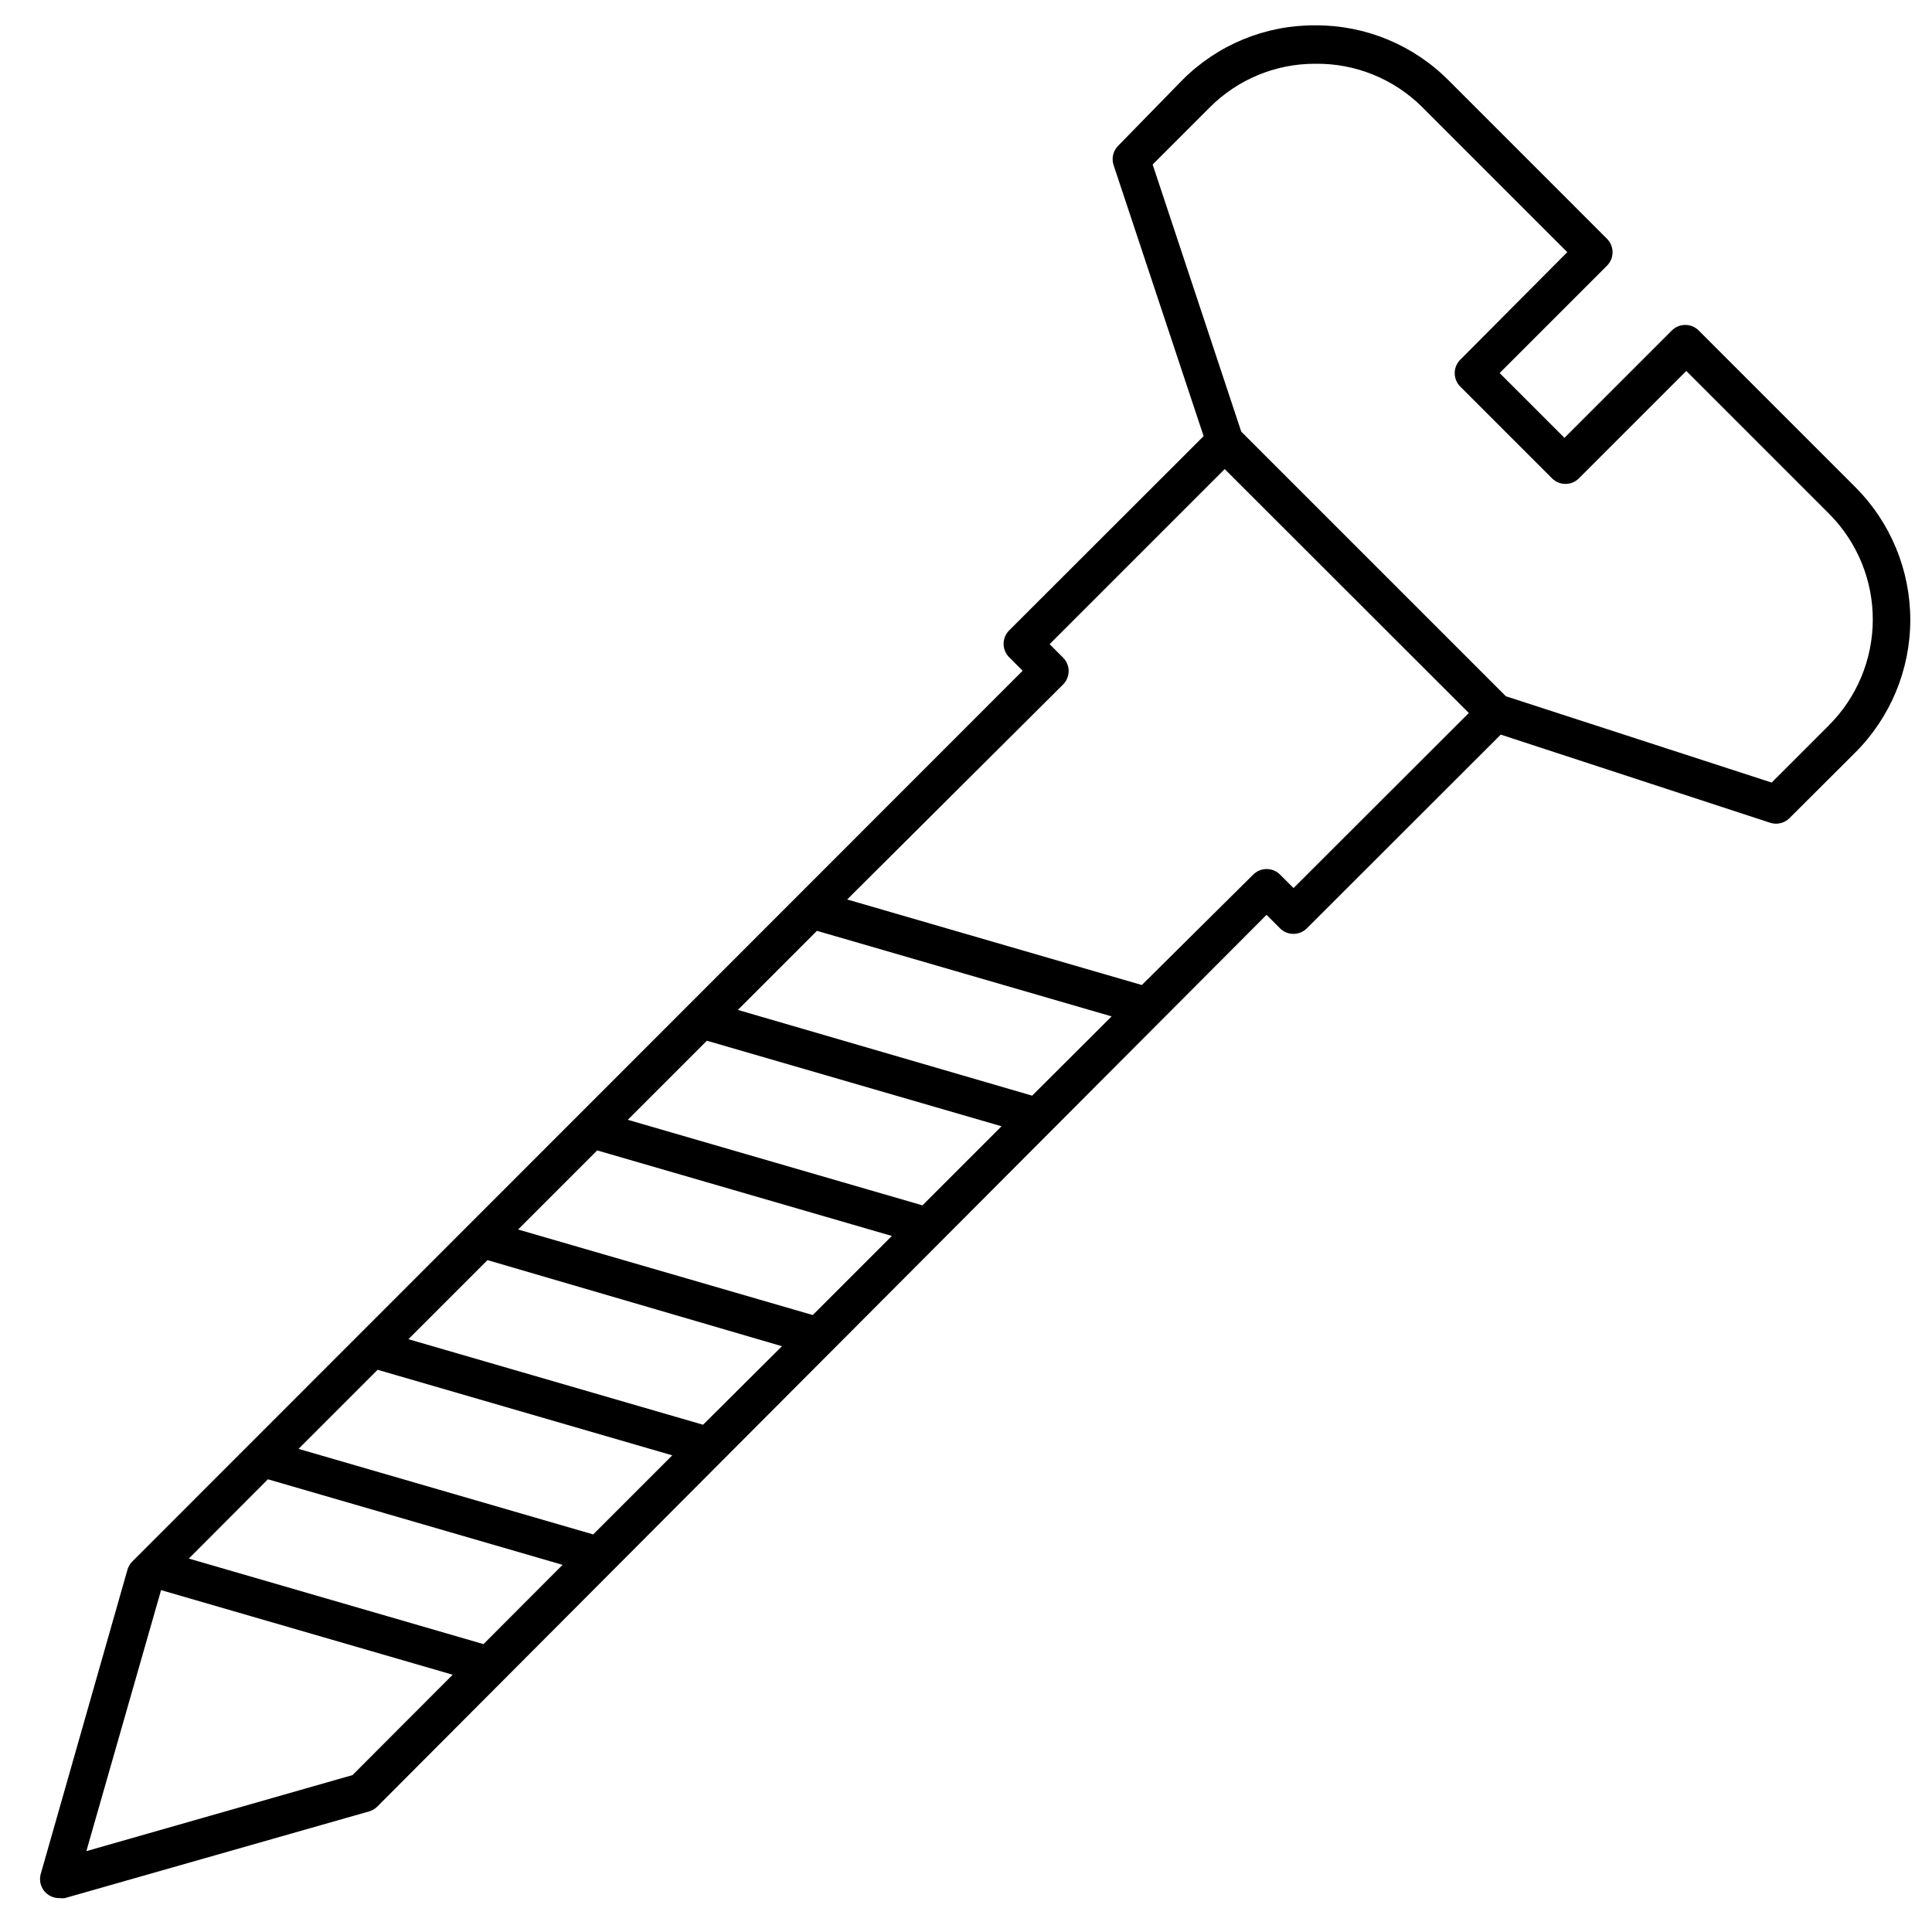
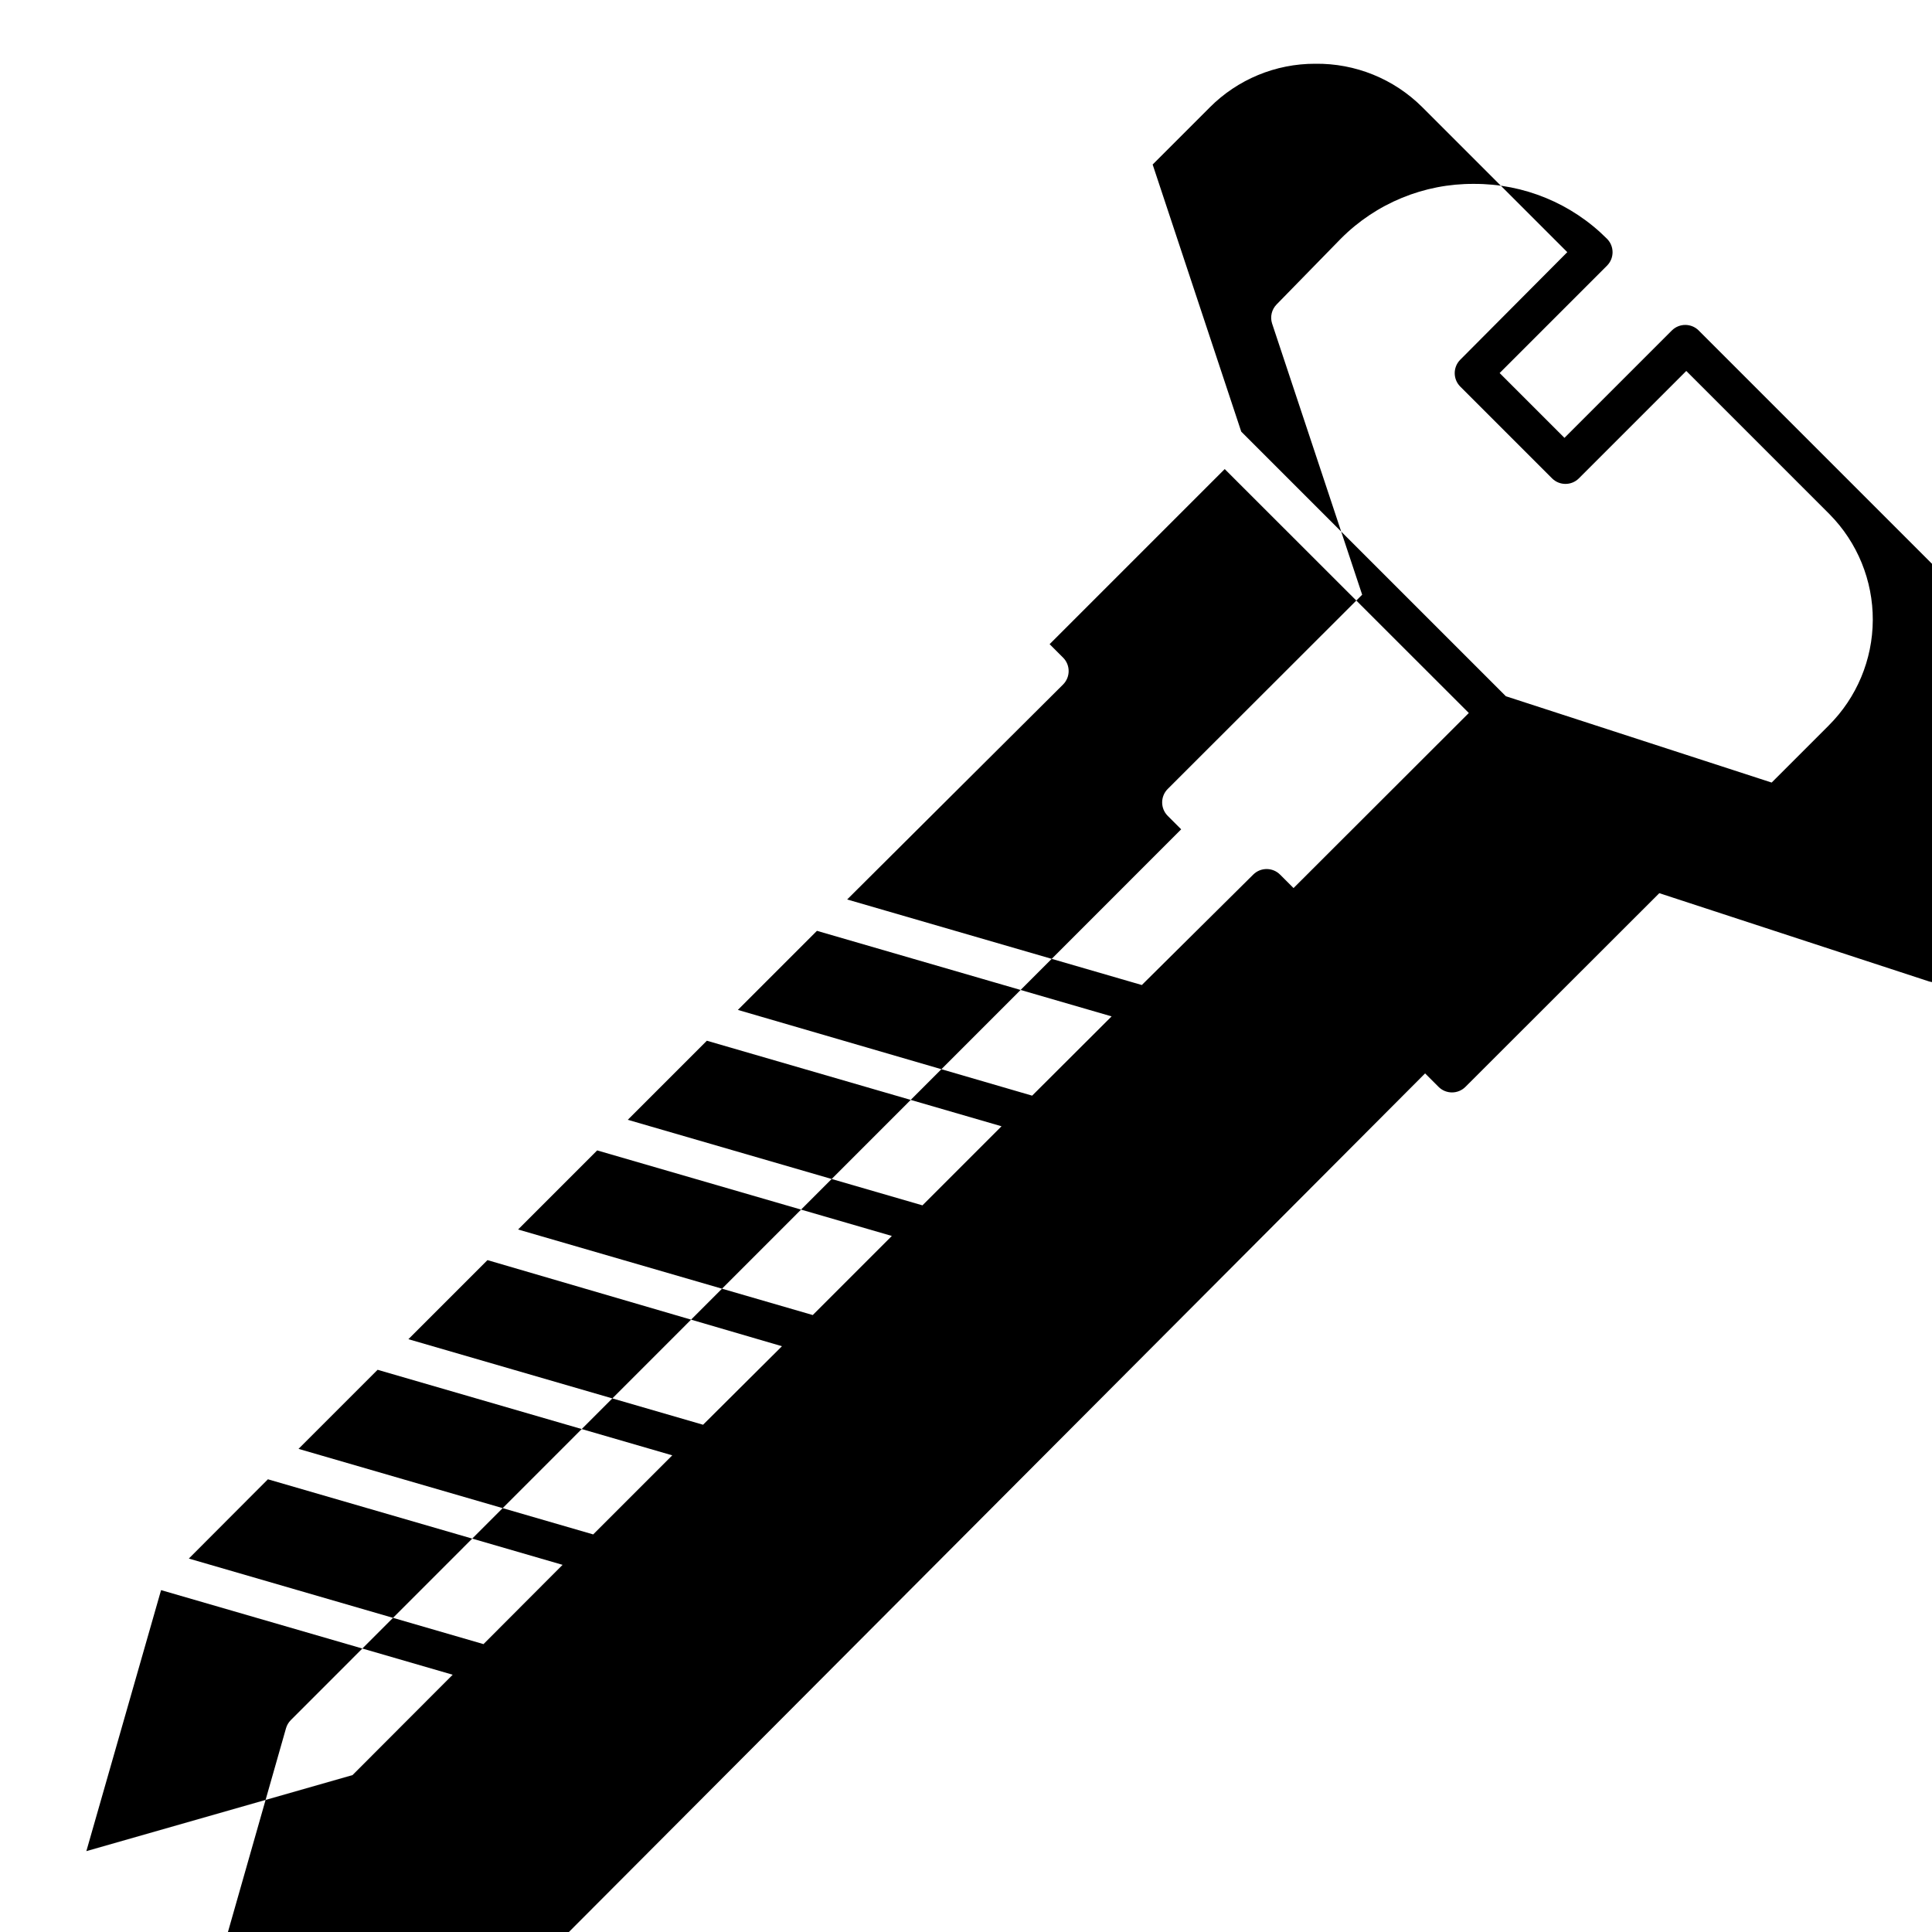
<svg xmlns="http://www.w3.org/2000/svg" fill="#000000" width="800px" height="800px" version="1.1" viewBox="144 144 512 512">
-   <path d="m635.73 273.14-41.562-41.562v-0.004c-1.965-1.953-5.141-1.953-7.106 0l-28.465 28.465-17.18-17.18 28.465-28.465c1.953-1.965 1.953-5.137 0-7.102l-42.016-42.02c-9.336-9.379-22.039-14.621-35.27-14.559-13.227-0.094-25.934 5.133-35.266 14.508l-17.027 17.434c-1.305 1.328-1.77 3.262-1.211 5.035l23.879 71.895-51.539 51.488c-1.953 1.969-1.953 5.141 0 7.106l3.578 3.578-235.98 236.09c-0.594 0.602-1.027 1.348-1.258 2.164l-22.973 80.609h-0.004c-0.434 1.551-0.102 3.215 0.895 4.481s2.535 1.98 4.144 1.918c0.453 0.062 0.91 0.062 1.359 0l80.609-22.973c0.816-0.23 1.562-0.664 2.168-1.262l235.68-236.34 3.578 3.578h-0.004c1.965 1.953 5.141 1.953 7.106 0l51.387-51.34 71.441 23.375v0.004c1.773 0.559 3.711 0.094 5.039-1.211l17.48-17.434v0.004c9.32-9.316 14.559-21.953 14.57-35.133 0.008-13.176-5.215-25.82-14.52-35.148zm-218.2 161.22-77.988-22.723 20.957-20.957 78.09 22.672zm-29.07 29.07-78.09-22.672 20.957-20.957 78.09 22.672zm-29.07 29.07-78.09-22.672 20.957-20.961 78.09 22.672zm-29.07 29.07-78.09-22.672 20.957-20.957 78.043 22.82zm-29.117 29.066-78.09-22.672 20.957-20.957 78.09 22.672zm-29.07 29.07-78.09-22.672 20.957-21.008 78.09 22.672zm-34.711 34.711-70.535 20.152 19.801-69.172 77.281 22.422zm249.38-235.07-3.578-3.578c-1.965-1.953-5.137-1.953-7.102 0l-29.523 29.27-78.09-22.672 57.23-56.98c1.953-1.965 1.953-5.137 0-7.102l-3.578-3.578 46.402-46.402 64.691 64.641zm141.82-43.074-15.113 15.113-70.434-22.875-70.133-70.129-23.477-70.785 15.113-15.113v-0.004c7.402-7.438 17.469-11.613 27.961-11.586 10.617-0.148 20.844 3.992 28.367 11.488l38.441 38.441-28.367 28.512c-1.953 1.965-1.953 5.141 0 7.106l24.336 24.336v-0.004c1.965 1.957 5.137 1.957 7.102 0l28.465-28.465 37.988 37.988c7.371 7.465 11.484 17.547 11.438 28.039-0.047 10.492-4.25 20.535-11.688 27.934z" />
+   <path d="m635.73 273.14-41.562-41.562v-0.004c-1.965-1.953-5.141-1.953-7.106 0l-28.465 28.465-17.18-17.18 28.465-28.465c1.953-1.965 1.953-5.137 0-7.102c-9.336-9.379-22.039-14.621-35.27-14.559-13.227-0.094-25.934 5.133-35.266 14.508l-17.027 17.434c-1.305 1.328-1.77 3.262-1.211 5.035l23.879 71.895-51.539 51.488c-1.953 1.969-1.953 5.141 0 7.106l3.578 3.578-235.98 236.09c-0.594 0.602-1.027 1.348-1.258 2.164l-22.973 80.609h-0.004c-0.434 1.551-0.102 3.215 0.895 4.481s2.535 1.98 4.144 1.918c0.453 0.062 0.91 0.062 1.359 0l80.609-22.973c0.816-0.23 1.562-0.664 2.168-1.262l235.68-236.34 3.578 3.578h-0.004c1.965 1.953 5.141 1.953 7.106 0l51.387-51.34 71.441 23.375v0.004c1.773 0.559 3.711 0.094 5.039-1.211l17.48-17.434v0.004c9.32-9.316 14.559-21.953 14.57-35.133 0.008-13.176-5.215-25.82-14.52-35.148zm-218.2 161.22-77.988-22.723 20.957-20.957 78.09 22.672zm-29.07 29.07-78.09-22.672 20.957-20.957 78.09 22.672zm-29.07 29.07-78.09-22.672 20.957-20.961 78.09 22.672zm-29.07 29.07-78.09-22.672 20.957-20.957 78.043 22.82zm-29.117 29.066-78.09-22.672 20.957-20.957 78.09 22.672zm-29.07 29.07-78.09-22.672 20.957-21.008 78.09 22.672zm-34.711 34.711-70.535 20.152 19.801-69.172 77.281 22.422zm249.38-235.07-3.578-3.578c-1.965-1.953-5.137-1.953-7.102 0l-29.523 29.27-78.09-22.672 57.23-56.98c1.953-1.965 1.953-5.137 0-7.102l-3.578-3.578 46.402-46.402 64.691 64.641zm141.82-43.074-15.113 15.113-70.434-22.875-70.133-70.129-23.477-70.785 15.113-15.113v-0.004c7.402-7.438 17.469-11.613 27.961-11.586 10.617-0.148 20.844 3.992 28.367 11.488l38.441 38.441-28.367 28.512c-1.953 1.965-1.953 5.141 0 7.106l24.336 24.336v-0.004c1.965 1.957 5.137 1.957 7.102 0l28.465-28.465 37.988 37.988c7.371 7.465 11.484 17.547 11.438 28.039-0.047 10.492-4.25 20.535-11.688 27.934z" />
</svg>